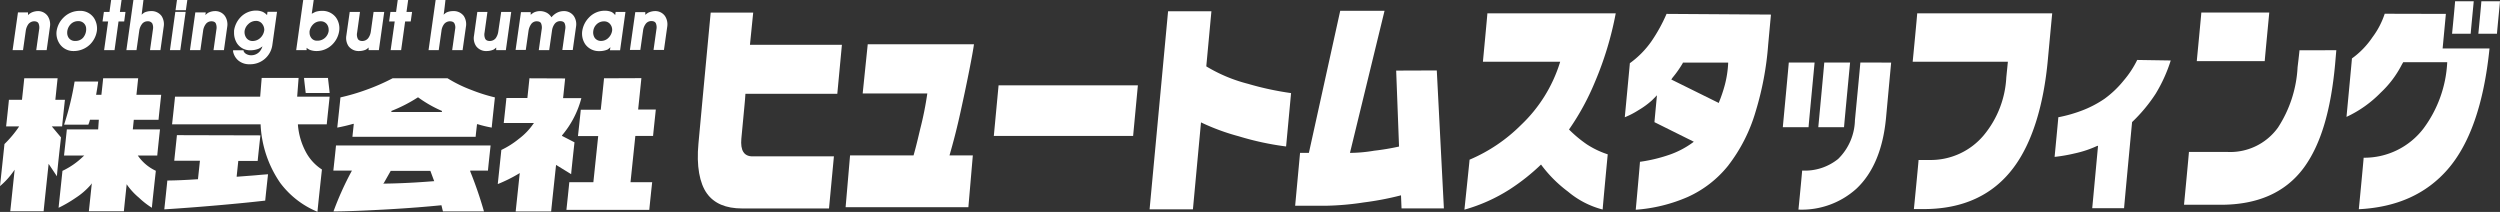
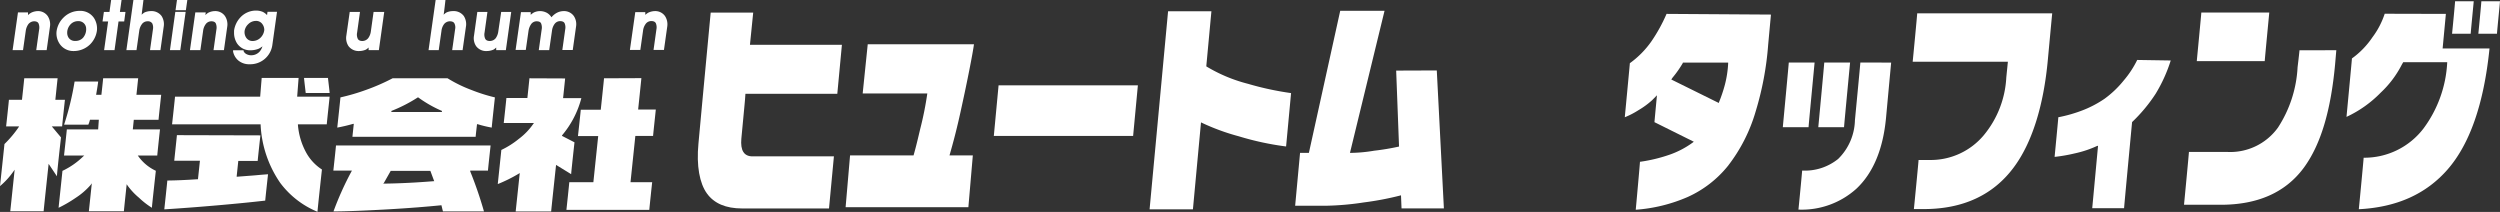
<svg xmlns="http://www.w3.org/2000/svg" viewBox="0 0 331.12 28.07">
  <rect x="0" y="0" width="331.12" height="28.07" fill="#333333" stroke="none" />
  <defs>
    <style>.cls-1{fill:#fff;}</style>
  </defs>
  <title>アセット 19</title>
  <g id="レイヤー_2" data-name="レイヤー 2">
    <g id="レイヤー_6" data-name="レイヤー 6">
      <path class="cls-1" d="M13.66,10.37c0,.13-.23,2.19-.23,2.19h-.7S13,11,13,10.8H9.88a37.78,37.78,0,0,1-1.39,5.71H11.7l.1-.25.12-.4h1.17L13,17.14H8.85c0,.12-.35,3.3-.37,3.46h2.68l-.14.12a10.07,10.07,0,0,1-2.75,1.91c0,.07-.49,4.64-.51,4.89A16.92,16.92,0,0,0,10,26.22a9.43,9.43,0,0,0,2-1.72l.16-.22s-.37,3.55-.39,3.7h4.64c0-.13.37-3.58.37-3.58l.12.18a8.91,8.91,0,0,0,1.51,1.61,10.61,10.61,0,0,0,1.71,1.33c0-.23.51-4.8.52-4.9a5.91,5.91,0,0,1-2.31-1.91l-.08-.11h2.58c0-.13.34-3.31.36-3.46H17.59l.13-1.27H21c0-.13.33-3.15.35-3.31H18.07s.21-2,.23-2.19Zm-10.45,0c0,.13-.3,2.85-.3,2.85H1.18c0,.13-.35,3.36-.37,3.52H2.53l-.07.12A14.79,14.79,0,0,1,.59,19.08c0,.05-.55,5.2-.59,5.57a10.07,10.07,0,0,0,1.77-1.93l.17-.24s-.56,5.34-.58,5.5H5.78c0-.13.66-6.28.66-6.28l1.1,1.65c0-.39.53-5.09.54-5.15L6.86,16.74H8.23c0-.13.35-3.36.37-3.52H7.33s.28-2.69.3-2.85Z" />
      <path class="cls-1" d="M40.27,10.32c0,.16.21,1.87.22,2h3.17c0-.15-.21-1.86-.22-2Zm-5.61,0-.2,2.48H23.18c0,.13-.37,3.51-.39,3.67H34.52v.07a14.74,14.74,0,0,0,2.6,7.69,11.74,11.74,0,0,0,4.93,3.82c0-.21.58-5.52.59-5.6a6.26,6.26,0,0,1-2.06-2.19,9.16,9.16,0,0,1-1.12-3.71v-.08h3.82c0-.13.37-3.51.38-3.67h-4.3s.18-2.32.19-2.48ZM23.43,17.9c0,.13-.34,3.23-.35,3.39h3.4l-.26,2.45h-.06c-1.5.1-2.85.16-4,.17,0,.13-.38,3.65-.4,3.82,2.23-.14,4.59-.32,7-.53s4.55-.42,6.37-.63c0-.12.35-3.31.37-3.49l-.8.06-1,.09-2.35.18v-.09l.21-2h2.57c0-.13.34-3.23.36-3.39Z" />
      <path class="cls-1" d="M52,10.37A27.39,27.39,0,0,1,48.5,11.9a27.46,27.46,0,0,1-3.41,1c0,.1-.4,3.83-.42,4,.65-.12,1.35-.28,2.08-.49l.11,0s-.17,1.56-.18,1.71H63c0-.13.18-1.67.18-1.67l.09,0a15.18,15.18,0,0,0,1.86.45c0-.16.41-3.91.42-4a22.51,22.51,0,0,1-3.15-1,17.8,17.8,0,0,1-3.12-1.53Zm-.15,4.32a19.7,19.7,0,0,0,3.49-1.79l.05,0,0,0a16,16,0,0,0,3.14,1.79l0,.14H51.83Zm-7.35,4.58c0,.13-.33,3.17-.35,3.33h2.46l-.06.11A40.82,40.82,0,0,0,44.17,28c1.59,0,3.94-.09,7-.26s5.41-.37,7.23-.55h.07l.12.51s.05.2.08.3H64.1a52.16,52.16,0,0,0-1.82-5.3l0-.1h2.35c0-.13.33-3.17.35-3.33Zm6.32,5,.93-1.64H57L57.51,24h-.1c-2.47.2-4.69.3-6.58.32H50.7Z" />
      <path class="cls-1" d="M80,10.37c0,.13-.43,4.16-.43,4.16H76.92c0,.13-.35,3.34-.37,3.49h2.68l-.64,6.11H75.4c0,.13-.36,3.51-.38,3.67H86c0-.13.36-3.51.38-3.67H83.51L84.15,18H86.5c0-.12.35-3.34.36-3.49H84.52s.42-4,.43-4.16Zm-9.88,0c0,.13-.27,2.61-.27,2.61H67.07c0,.12-.33,3.15-.35,3.31h4l-.08.11a8.57,8.57,0,0,1-1.93,2,11.32,11.32,0,0,1-2.31,1.46c0,.08-.45,4.28-.47,4.52A19.38,19.38,0,0,0,68.71,23l.13-.08s-.52,4.93-.54,5.09H73c0-.13.65-6.17.65-6.17l2,1.23c0-.23.43-4.12.44-4.22L74.44,18l0-.07A12.55,12.55,0,0,0,77,13H74.58s.26-2.45.27-2.61Z" />
      <path class="cls-1" d="M5,1.47a2.08,2.08,0,0,0-.88.22A1.87,1.87,0,0,0,3.71,2l0-.36H2.38l-.71,5H3.05L3.41,4.1a2,2,0,0,1,.34-.89,1,1,0,0,1,.77-.39c.31,0,.51.11.59.3a1.42,1.42,0,0,1,.07.81L4.8,6.64H6.18l.44-3.12a2,2,0,0,0-.3-1.39A1.56,1.56,0,0,0,5,1.47Z" />
      <path class="cls-1" d="M10.55,1.44h0a3,3,0,0,0-2.11.86,3.17,3.17,0,0,0-.94,1.79,2.47,2.47,0,0,0,.43,1.76,2.18,2.18,0,0,0,1.82.91,3.09,3.09,0,0,0,2.18-.88,3.2,3.2,0,0,0,.9-1.77,2.55,2.55,0,0,0-.4-1.75A2.17,2.17,0,0,0,10.55,1.44ZM8.91,4.13a1.66,1.66,0,0,1,.44-.91,1.35,1.35,0,0,1,1-.42,1,1,0,0,1,1.06,1,1.23,1.23,0,0,1,0,.19A1.74,1.74,0,0,1,11,5a1.31,1.31,0,0,1-1,.42A1,1,0,0,1,9.09,5a1.18,1.18,0,0,1-.19-.66A1.7,1.7,0,0,1,8.91,4.13Z" />
      <path class="cls-1" d="M16.1,0H14.72L14.5,1.58h-.74l-.18,1.26h.74l-.53,3.8h1.38s.5-3.57.53-3.8h.75l.17-1.26h-.74C15.92,1.32,16.1,0,16.1,0Z" />
      <path class="cls-1" d="M20,1.47h0a2.11,2.11,0,0,0-.86.18,2.18,2.18,0,0,0-.38.3L19,0H17.67l-.93,6.64h1.34l.36-2.54a1.94,1.94,0,0,1,.36-.91.91.91,0,0,1,.74-.37.67.67,0,0,1,.63.29,1.31,1.31,0,0,1,.09.76l-.39,2.77h1.38l.43-3.09a2,2,0,0,0-.28-1.43A1.64,1.64,0,0,0,20,1.47Z" />
      <polygon class="cls-1" points="23.22 1.57 22.51 6.64 23.88 6.64 24.59 1.57 24.42 1.57 23.22 1.57" />
      <polygon class="cls-1" points="23.44 0 23.25 1.35 24.62 1.35 24.81 0 24.64 0 23.44 0" />
      <path class="cls-1" d="M28.46,1.47a2,2,0,0,0-.88.22A1.87,1.87,0,0,0,27.2,2l.05-.36H25.87l-.71,5h1.38L26.9,4.1a1.86,1.86,0,0,1,.34-.89A.92.92,0,0,1,28,2.82c.31,0,.51.11.59.3a1.42,1.42,0,0,1,.07.81l-.38,2.71h1.38l.44-3.12a2,2,0,0,0-.3-1.39A1.56,1.56,0,0,0,28.46,1.47Z" />
      <path class="cls-1" d="M35.37,2a2,2,0,0,0-.55-.42,2.33,2.33,0,0,0-.9-.18,2.83,2.83,0,0,0-2.06.88A3.22,3.22,0,0,0,31,4.06c0,.11,0,.22,0,.33a2.58,2.58,0,0,0,.4,1.36,2.07,2.07,0,0,0,1.78.91,2.94,2.94,0,0,0,1.09-.21,3.12,3.12,0,0,0,.49-.31,1.84,1.84,0,0,1-.39.71,1.49,1.49,0,0,1-1.12.47,1.29,1.29,0,0,1-.67-.19.77.77,0,0,1-.32-.37l0-.1H30.87l0,.16A2.1,2.1,0,0,0,31.55,8a2.24,2.24,0,0,0,1.52.51,2.95,2.95,0,0,0,3-2.54l.62-4.41H35.43ZM35,3.87A.77.77,0,0,1,35,4,1.68,1.68,0,0,1,34.5,5a1.49,1.49,0,0,1-1,.43,1,1,0,0,1-.9-.45,1.33,1.33,0,0,1-.2-.9,1.54,1.54,0,0,1,.47-.87,1.44,1.44,0,0,1,1-.44,1,1,0,0,1,.9.45A1.27,1.27,0,0,1,35,3.87Z" />
-       <path class="cls-1" d="M42.64,1.44a2.71,2.71,0,0,0-.88.14l-.47.24c.06-.4.26-1.82.26-1.82H40.16l-.93,6.64h1.38l0-.31a1.78,1.78,0,0,0,.42.27,2.51,2.51,0,0,0,.88.16A2.94,2.94,0,0,0,44,5.91a3.17,3.17,0,0,0,.92-1.78,2.46,2.46,0,0,0-.42-1.81A2.22,2.22,0,0,0,42.64,1.44Zm.89,2.49a1.1,1.1,0,0,1,0,.18,1.53,1.53,0,0,1-.45.87A1.48,1.48,0,0,1,42,5.39.91.91,0,0,1,41.21,5,1.13,1.13,0,0,1,41,4.33a1.1,1.1,0,0,1,0-.18,1.67,1.67,0,0,1,.47-.92,1.37,1.37,0,0,1,1-.41,1,1,0,0,1,.85.42A1.2,1.2,0,0,1,43.53,3.93Z" />
      <path class="cls-1" d="M49.48,1.58l-.36,2.57a1.94,1.94,0,0,1-.34.89,1,1,0,0,1-.78.39c-.32,0-.53-.11-.62-.31a1.33,1.33,0,0,1-.08-.81l.38-2.73H46.32l-.45,3.15a1.93,1.93,0,0,0,.29,1.38,1.67,1.67,0,0,0,1.4.65,2.3,2.3,0,0,0,.91-.19,1.87,1.87,0,0,0,.35-.28c0,.09,0,.35,0,.35h1.36l.71-5.06H49.48Z" />
-       <path class="cls-1" d="M54.06,0H52.68l-.22,1.58h-.75l-.17,1.26h.74l-.54,3.8h1.39s.5-3.57.53-3.8h.74l.18-1.26h-.74C53.87,1.32,54.06,0,54.06,0Z" />
      <path class="cls-1" d="M60,1.47h0a2.07,2.07,0,0,0-.86.18,1.86,1.86,0,0,0-.38.3C58.84,1.47,59,0,59,0H57.7l-.94,6.64h1.35l.36-2.54a1.83,1.83,0,0,1,.35-.91,1,1,0,0,1,.75-.37c.32,0,.53.1.62.29a1.17,1.17,0,0,1,.09.76l-.39,2.77h1.38l.44-3.09a2,2,0,0,0-.28-1.43A1.66,1.66,0,0,0,60,1.47Z" />
-       <path class="cls-1" d="M66.38,1.58,66,4.15a2,2,0,0,1-.33.89,1,1,0,0,1-.79.39c-.32,0-.53-.11-.62-.31a1.33,1.33,0,0,1-.08-.81l.38-2.73H63.22l-.44,3.15a1.88,1.88,0,0,0,.28,1.38,1.64,1.64,0,0,0,1.4.65,2.3,2.3,0,0,0,.91-.19,1.6,1.6,0,0,0,.35-.28c0,.09,0,.35,0,.35H67l.71-5.06H66.38Z" />
+       <path class="cls-1" d="M66.38,1.58,66,4.15a2,2,0,0,1-.33.89,1,1,0,0,1-.79.39c-.32,0-.53-.11-.62-.31a1.33,1.33,0,0,1-.08-.81l.38-2.73H63.22l-.44,3.15a1.88,1.88,0,0,0,.28,1.38,1.64,1.64,0,0,0,1.4.65,2.3,2.3,0,0,0,.91-.19,1.6,1.6,0,0,0,.35-.28c0,.09,0,.35,0,.35H67l.71-5.06Z" />
      <path class="cls-1" d="M74.66,1.47a2,2,0,0,0-1,.28,2.34,2.34,0,0,0-.62.54,1.73,1.73,0,0,0-.57-.57,1.94,1.94,0,0,0-.94-.25,1.9,1.9,0,0,0-.85.2,2.82,2.82,0,0,0-.39.29l0-.35H69l-.71,5h1.35L70,4.1a2.09,2.09,0,0,1,.34-.89.89.89,0,0,1,.73-.39c.32,0,.52.1.6.29a1.44,1.44,0,0,1,.07.82l-.38,2.71h1.38L73.12,4a1.87,1.87,0,0,1,.33-.82.9.9,0,0,1,.73-.38c.33,0,.53.11.61.3a1.39,1.39,0,0,1,.07.8l-.38,2.72h1.38L76.3,3.5A1.94,1.94,0,0,0,76,2.12,1.58,1.58,0,0,0,74.66,1.47Z" />
-       <path class="cls-1" d="M81.48,2a1.55,1.55,0,0,0-.45-.4,2.27,2.27,0,0,0-.93-.18A2.86,2.86,0,0,0,78,2.33a3.25,3.25,0,0,0-.88,1.75,2.52,2.52,0,0,0,.41,1.8,2.21,2.21,0,0,0,1.84.89,2.74,2.74,0,0,0,1.08-.2,1.71,1.71,0,0,0,.39-.32c0,.12-.06.41-.06.41h1.35l.71-5.08H81.54S81.5,1.86,81.48,2Zm-.4,1.88c0,.05,0,.09,0,.14A1.67,1.67,0,0,1,80.6,5a1.36,1.36,0,0,1-1,.42A1,1,0,0,1,78.76,5a1.32,1.32,0,0,1-.18-.9A1.45,1.45,0,0,1,79,3.24a1.37,1.37,0,0,1,1-.41,1,1,0,0,1,.84.4A1.18,1.18,0,0,1,81.08,3.9Z" />
      <path class="cls-1" d="M88.08,2.13a1.57,1.57,0,0,0-1.35-.66,2.13,2.13,0,0,0-.89.22,2.11,2.11,0,0,0-.37.28l0-.36H84.14l-.71,5h1.38l.36-2.54a1.86,1.86,0,0,1,.34-.89.91.91,0,0,1,.76-.39c.32,0,.51.11.6.3a1.42,1.42,0,0,1,.07.81l-.38,2.71h1.38l.44-3.12A2,2,0,0,0,88.08,2.13Z" />
      <path class="cls-1" d="M98.19,18.37c-.14,1.56.35,2.34,1.48,2.34h10.78l-.65,6.9h-1.63c-2.24,0-4.16,0-5.74,0H98.3c-2.17,0-3.73-.67-4.68-2S92.22,22,92.51,19l.56-6.05.82-8.74c.09-1,.17-1.86.24-2.54h5.63l-.43,4.26h12.18l-.61,6.49H98.73c0,.21-.1,1.32-.13,1.61Z" />
      <path class="cls-1" d="M127.4,14c-.64,3-1.15,4.88-1.64,6.58h3.09l-.59,6.86H112l.59-6.86H121c.25-.9.41-1.49.88-3.5a43.62,43.62,0,0,0,.94-4.7h-8.56l.67-6.52H129C128.83,7.16,128.06,11,127.4,14Z" />
      <path class="cls-1" d="M132.26,11.3h18.45L150.08,18H131.63Z" />
      <path class="cls-1" d="M165.29,11.1A39.5,39.5,0,0,0,171,12.33l-.66,7.07a37.78,37.78,0,0,1-6.27-1.35,29,29,0,0,1-5-1.84L158,27.73h-5.74l2.45-26.24h5.74l-.68,7.3A20.42,20.42,0,0,0,165.29,11.1Z" />
      <path class="cls-1" d="M190.3,9.33l.94,18.27h-5.61l-.07-1.73a39.35,39.35,0,0,1-4.92.94,37,37,0,0,1-5,.44h-4.1l.65-7h1.17l4.15-18.82h5.87l-4.58,18.82h0a19.85,19.85,0,0,0,3.21-.29,32,32,0,0,0,3.29-.55l-.38-10.06Z" />
-       <path class="cls-1" d="M197,1.77c0,.21-.57,6.15-.59,6.41h10.23l-.05.17a19.28,19.28,0,0,1-5.14,8.21,21.54,21.54,0,0,1-6.81,4.59c0,.16-.65,6.3-.68,6.62a22.5,22.5,0,0,0,6-2.69,27.67,27.67,0,0,0,4.15-3.29l0-.05,0,.06a17.24,17.24,0,0,0,3.57,3.58,11.66,11.66,0,0,0,4.59,2.37c0-.25.65-7.1.67-7.31a11.65,11.65,0,0,1-2.81-1.35,16.7,16.7,0,0,1-2.23-1.85l-.09-.09.08-.11a33,33,0,0,0,3.33-6.12A44.05,44.05,0,0,0,214,1.77Z" />
      <path class="cls-1" d="M220.73,1.84a21.3,21.3,0,0,1-2,3.63,12.13,12.13,0,0,1-2.86,2.9c0,.13-.64,6.82-.67,7.16A10.86,10.86,0,0,0,217,14.6a10.79,10.79,0,0,0,1.82-1.33l.64-.65s-.32,3.37-.33,3.56l5.21,2.59-.18.14a11.72,11.72,0,0,1-3.06,1.59,20.49,20.49,0,0,1-3.89.93c0,.2-.53,6.07-.56,6.35a21,21,0,0,0,6.86-1.68A14.47,14.47,0,0,0,228.84,22a21.56,21.56,0,0,0,3.7-7.26,40.54,40.54,0,0,0,1.65-8.81s.35-3.79.37-4Zm6.7,11.69-6.07-3,.17-.25a13.78,13.78,0,0,0,1.36-1.94l0-.05h6l0,.14a14,14,0,0,1-.44,2.82,19.37,19.37,0,0,1-.78,2.31l0,.08Z" />
      <path class="cls-1" d="M246.4,8.28c0,.17-.72,7.66-.72,7.66a7.41,7.41,0,0,1-2.22,5.11,7,7,0,0,1-4.77,1.54c0,.18-.46,4.94-.49,5.17A10.79,10.79,0,0,0,245.87,25c2.22-2.08,3.54-5.23,3.93-9.38,0,0,.66-7.14.68-7.33Zm-4.78,0c0,.19-.77,8.33-.79,8.57h3.41c0-.19.78-8.33.8-8.57Zm-4.7,0c0,.19-.77,8.33-.79,8.57h3.41c0-.19.78-8.33.8-8.57Z" />
      <path class="cls-1" d="M253.93,1.77c0,.21-.57,6.15-.6,6.41h12.61l-.21,2.08a13,13,0,0,1-3,7.67,9.16,9.16,0,0,1-7.11,3.26h-1.51c0,.21-.59,6.24-.62,6.5h1.33c5.15,0,9.14-1.84,11.86-5.47,2.43-3.23,4-8.16,4.56-14.38,0,0,.55-5.89.57-6.07Z" />
      <path class="cls-1" d="M283.07,7.94a12.87,12.87,0,0,1-1.78,2.71,13.21,13.21,0,0,1-2.56,2.44,14.32,14.32,0,0,1-3,1.56,19,19,0,0,1-3.11.88c0,.16-.47,5-.49,5.25a21.4,21.4,0,0,0,2.65-.46,14.16,14.16,0,0,0,3-1l.1,0s-.74,8-.77,8.26h4.22c0-.2,1.06-11.41,1.06-11.41l0,0a20.92,20.92,0,0,0,3.12-3.75,20,20,0,0,0,2-4.41Z" />
      <path class="cls-1" d="M291.56,1.66c0,.21-.58,6.18-.6,6.44h9c0-.21.58-6.18.6-6.44Zm13,5c0,.19-.25,2.24-.25,2.24a16.14,16.14,0,0,1-2.6,8,7.79,7.79,0,0,1-6.79,3.22h-5c0,.21-.63,6.77-.65,7h4.87c4.79,0,8.53-1.56,11-4.91,2.27-3.1,3.58-7.62,4.14-13.7l.16-1.86Z" />
      <path class="cls-1" d="M328.65.17c0,.2-.37,4.05-.4,4.3h2.47c0-.21.38-4,.4-4.3Zm-3.48,0c0,.2-.37,4.05-.4,4.3h2.47c0-.21.38-4,.4-4.3Zm-9.32,1.65a10.77,10.77,0,0,1-1.62,3.11,11.05,11.05,0,0,1-2.72,2.81c0,.13-.69,7.39-.72,7.74a15.32,15.32,0,0,0,4.52-3.2,13.42,13.42,0,0,0,2.8-3.71l.19-.33h5.83A16,16,0,0,1,321,17a9.85,9.85,0,0,1-7.94,3.89c0,.2-.61,6.55-.64,6.82,5-.25,8.92-2,11.78-5.29s4.78-8.55,5.53-16h-6.21s.41-4.32.43-4.58Z" />
    </g>
  </g>
</svg>